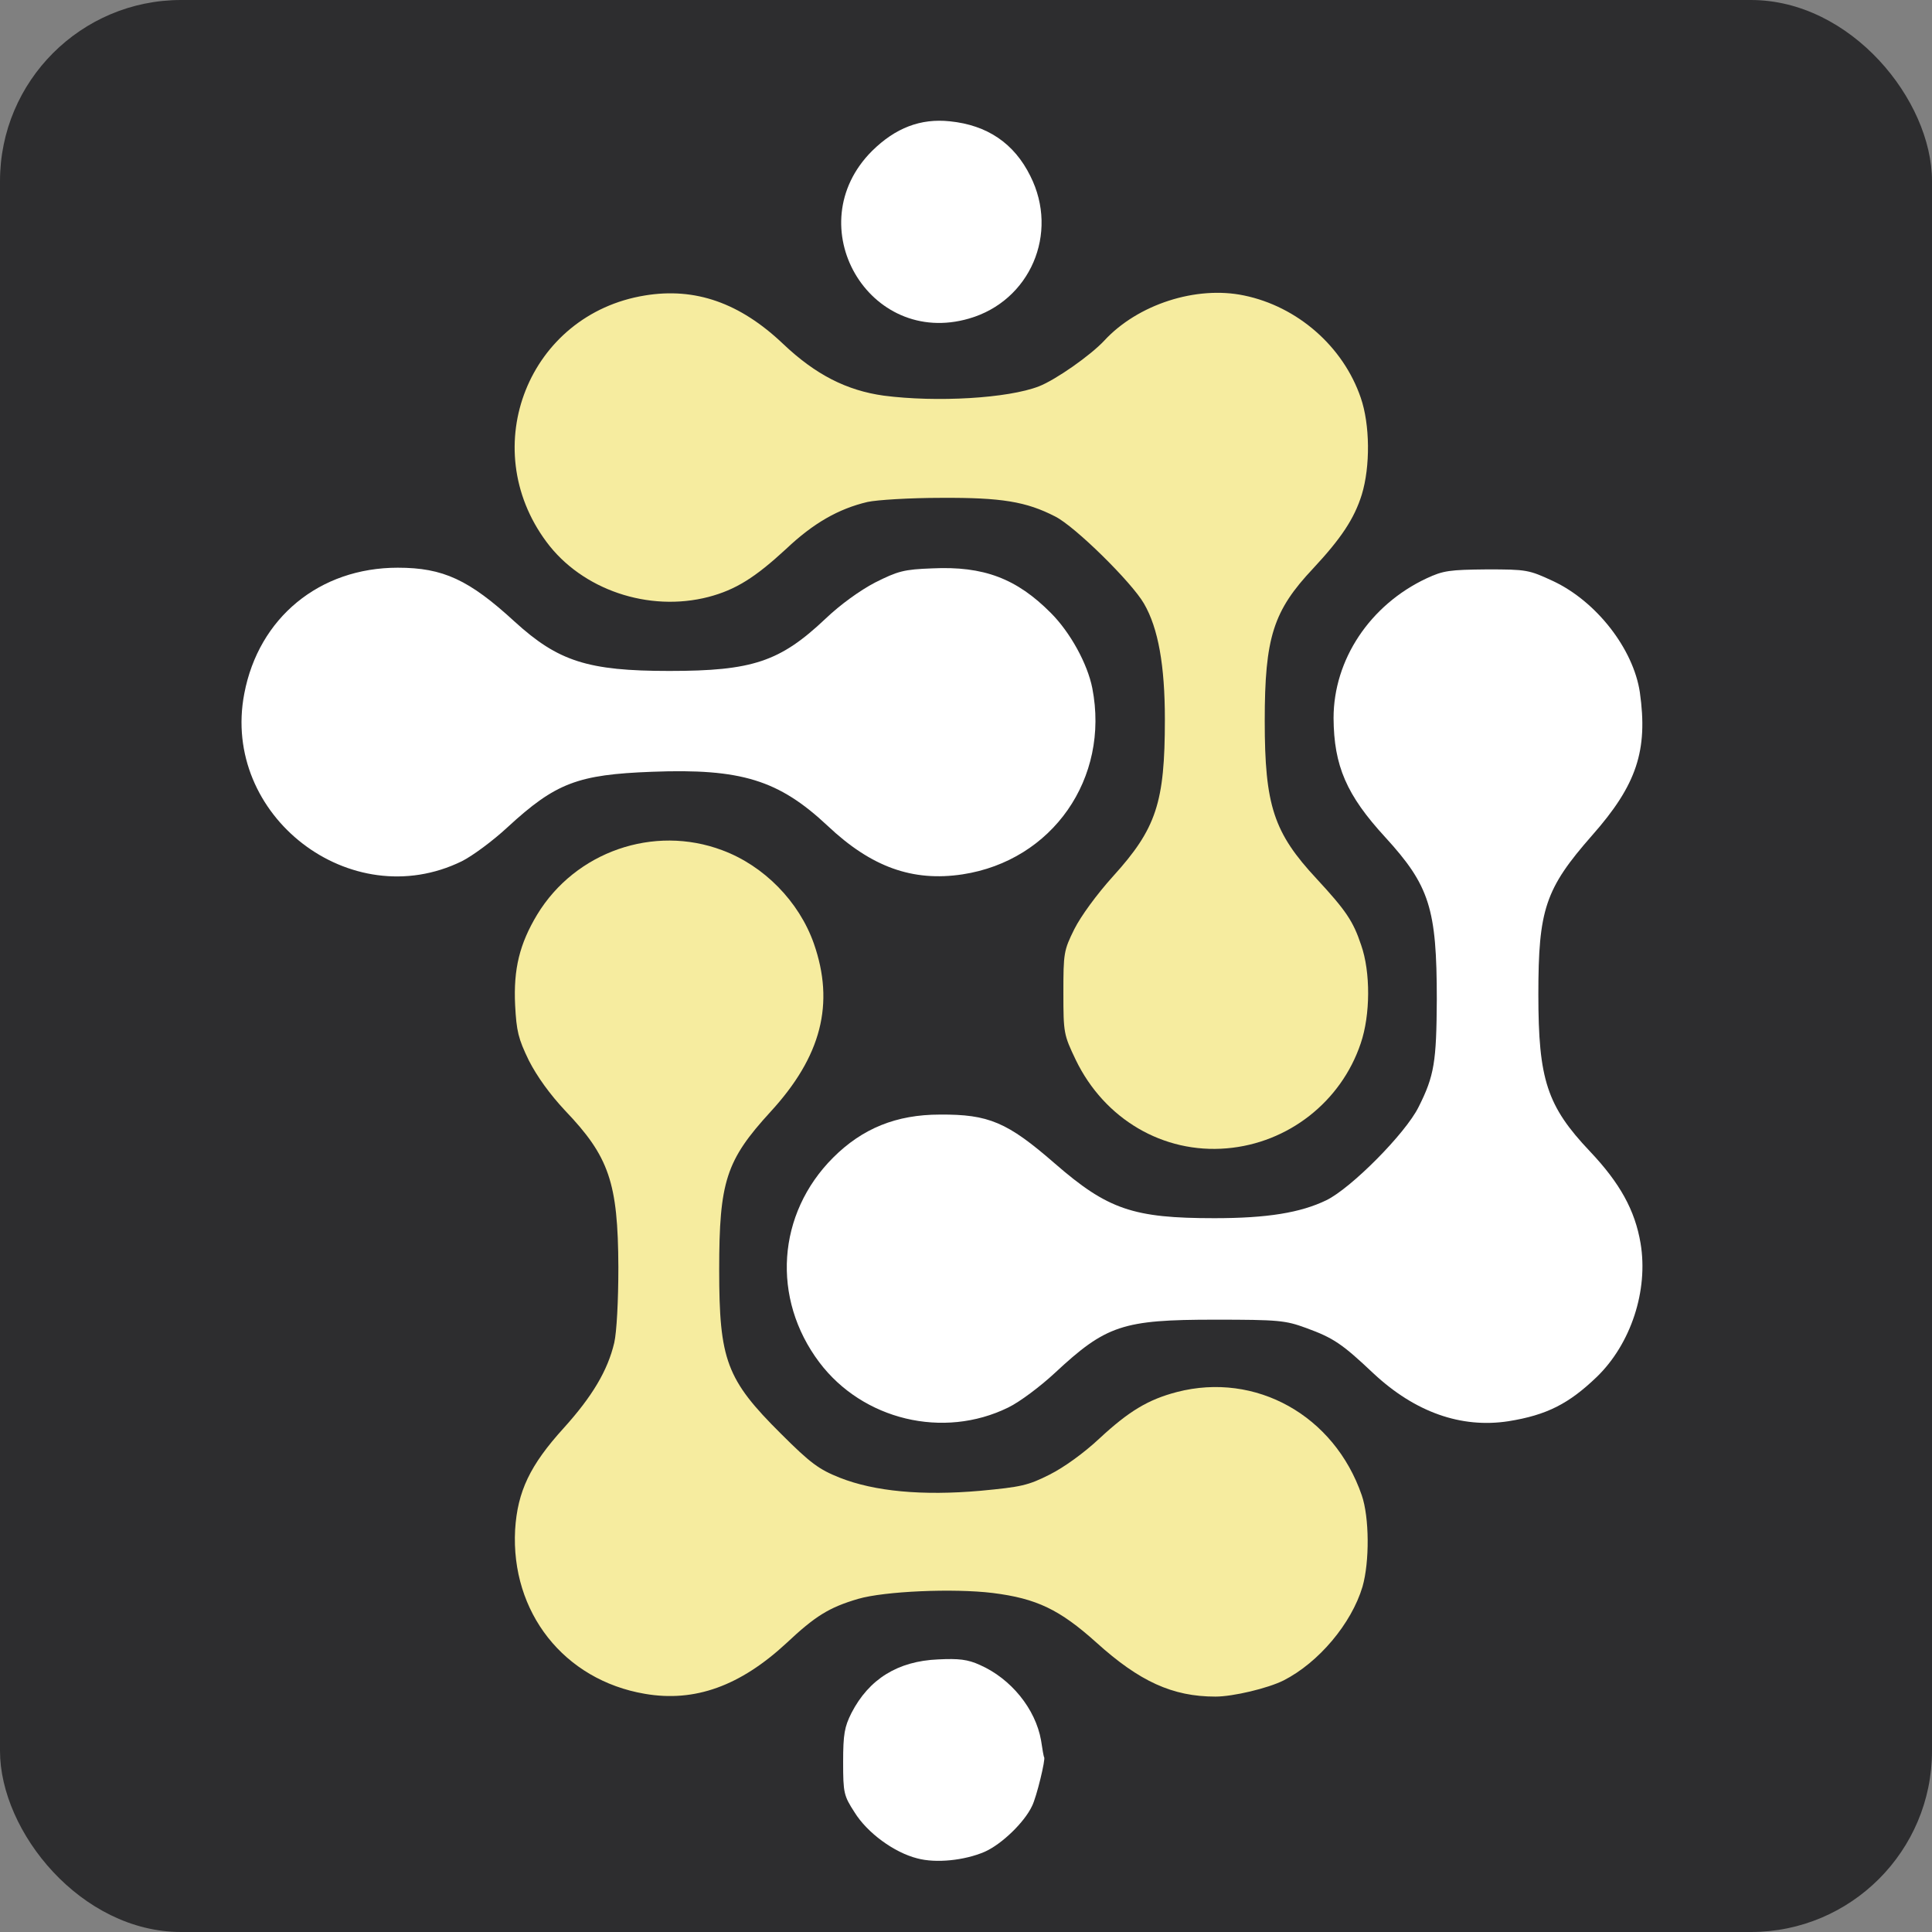
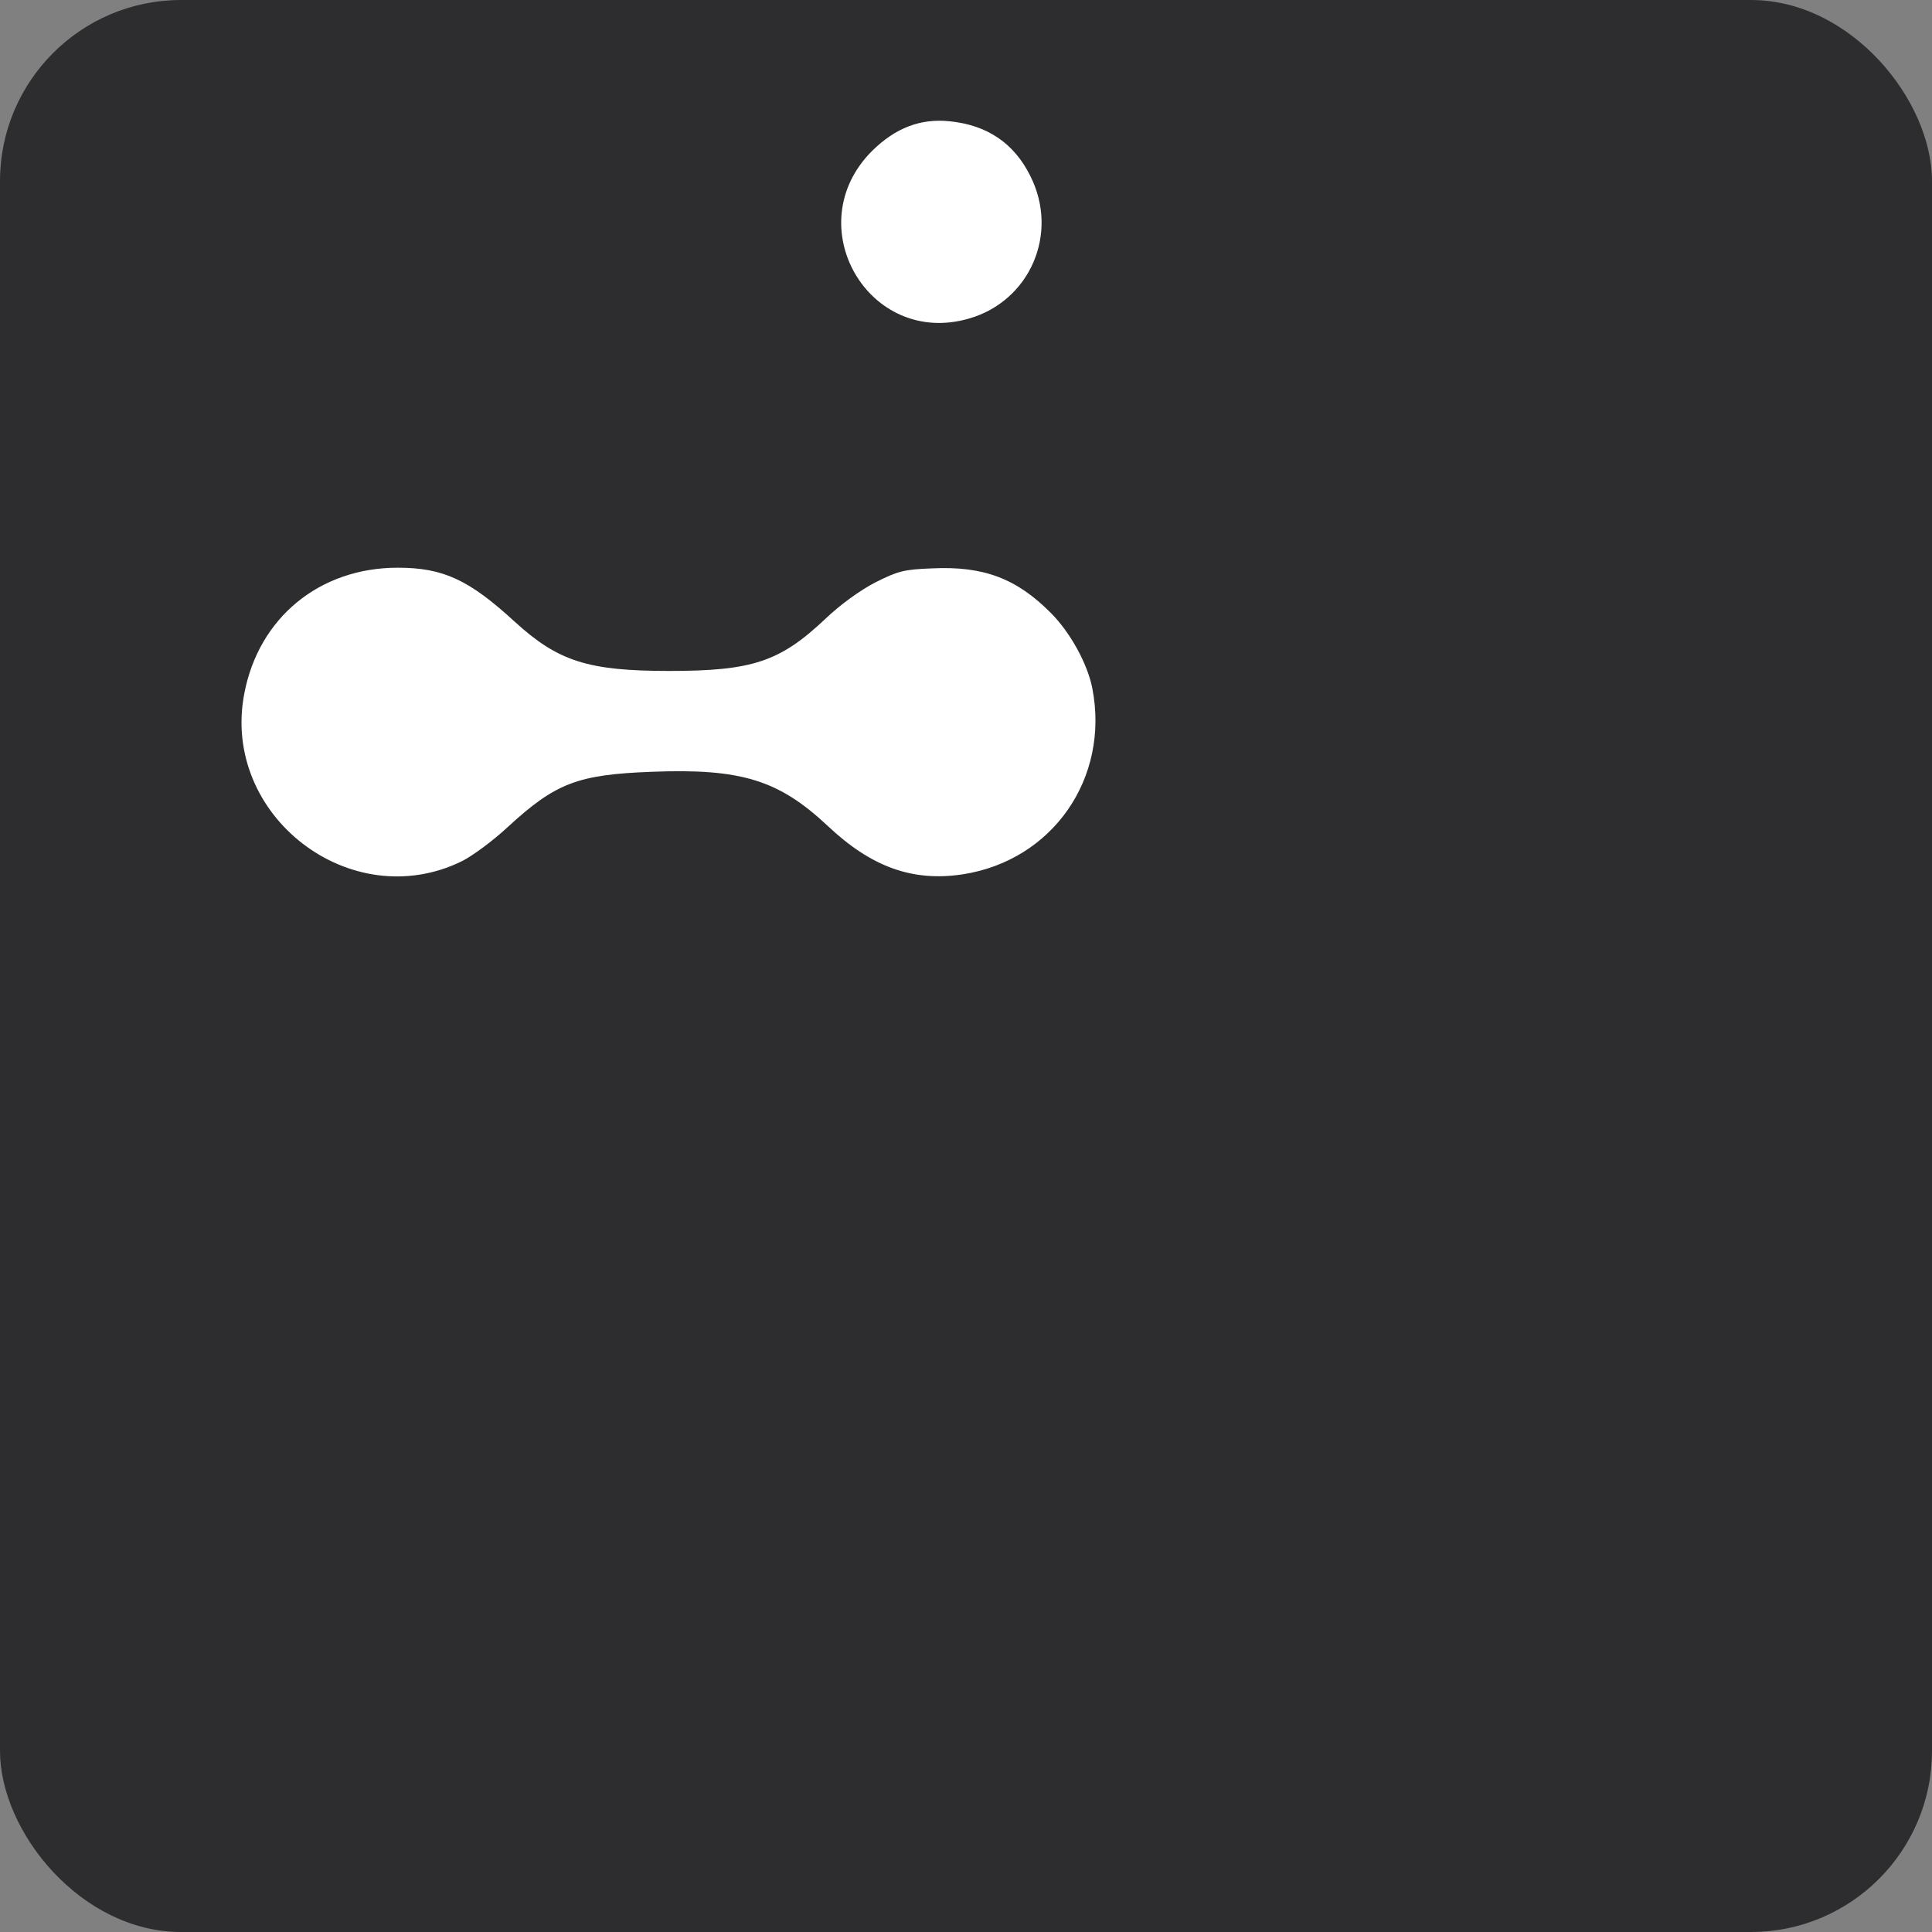
<svg xmlns="http://www.w3.org/2000/svg" width="32" height="32" viewBox="0 0 32 32" fill="none">
  <rect x="0" y="0" width="32" height="32" fill="#808080" stroke="none" />
  <rect width="32" height="32" rx="3" fill="#2D2D2F" />
-   <path d="M27.161 11.466C27.053 10.748 26.443 9.962 25.725 9.625C25.32 9.437 25.286 9.431 24.625 9.431C24.015 9.437 23.906 9.449 23.627 9.58C22.692 10.019 22.088 10.925 22.088 11.894C22.093 12.686 22.304 13.171 22.943 13.866C23.678 14.67 23.798 15.046 23.798 16.557C23.792 17.583 23.758 17.817 23.496 18.336C23.279 18.774 22.378 19.681 21.968 19.88C21.541 20.086 20.993 20.177 20.115 20.177C18.77 20.177 18.348 20.034 17.47 19.27C16.684 18.586 16.376 18.455 15.566 18.461C14.848 18.461 14.284 18.689 13.799 19.174C12.87 20.103 12.773 21.505 13.571 22.565C14.289 23.517 15.623 23.842 16.701 23.312C16.889 23.221 17.231 22.964 17.47 22.742C18.32 21.95 18.593 21.858 20.121 21.858C21.181 21.858 21.29 21.87 21.632 21.995C22.088 22.161 22.23 22.258 22.749 22.748C23.439 23.392 24.203 23.66 24.984 23.54C25.622 23.438 25.987 23.249 26.449 22.805C27.013 22.258 27.304 21.374 27.173 20.593C27.081 20.046 26.831 19.595 26.335 19.071C25.622 18.319 25.48 17.88 25.48 16.471C25.48 15.063 25.593 14.722 26.369 13.838C27.11 13 27.298 12.43 27.161 11.466Z" fill="white" />
-   <path d="M22.538 6.587C22.247 5.737 21.489 5.076 20.605 4.894C19.813 4.728 18.844 5.042 18.291 5.641C18.063 5.886 17.487 6.29 17.208 6.399C16.695 6.598 15.515 6.667 14.637 6.553C14.021 6.467 13.508 6.205 12.973 5.698C12.254 5.014 11.513 4.757 10.681 4.894C8.76 5.207 7.882 7.402 9.051 8.975C9.638 9.768 10.744 10.144 11.736 9.887C12.186 9.768 12.505 9.568 13.024 9.089C13.469 8.668 13.885 8.428 14.369 8.314C14.523 8.28 15.07 8.246 15.589 8.246C16.587 8.24 16.997 8.308 17.476 8.554C17.807 8.719 18.747 9.648 18.947 9.996C19.186 10.406 19.294 11.027 19.294 11.917C19.294 13.296 19.152 13.724 18.434 14.516C18.166 14.813 17.904 15.172 17.795 15.388C17.619 15.742 17.613 15.787 17.613 16.443C17.613 17.11 17.619 17.139 17.818 17.555C18.291 18.535 19.266 19.111 20.32 19.02C21.335 18.934 22.213 18.25 22.538 17.281C22.698 16.814 22.703 16.101 22.544 15.651C22.413 15.257 22.293 15.081 21.808 14.556C21.096 13.792 20.948 13.342 20.948 11.94C20.948 10.554 21.09 10.116 21.751 9.414C22.213 8.918 22.43 8.593 22.555 8.194C22.698 7.727 22.692 7.031 22.538 6.587Z" fill="#F6EC9F" />
-   <path d="M22.555 24.766C22.099 23.443 20.799 22.719 19.494 23.056C19.015 23.181 18.696 23.375 18.211 23.825C17.955 24.065 17.624 24.304 17.385 24.424C17.026 24.606 16.906 24.629 16.239 24.692C15.276 24.777 14.483 24.703 13.908 24.475C13.566 24.338 13.429 24.241 12.933 23.745C12.032 22.85 11.912 22.526 11.912 21.032C11.912 19.567 12.026 19.219 12.762 18.415C13.605 17.498 13.828 16.625 13.48 15.628C13.235 14.932 12.653 14.339 11.964 14.083C10.829 13.655 9.53 14.106 8.897 15.149C8.606 15.633 8.503 16.05 8.532 16.648C8.555 17.081 8.583 17.201 8.76 17.566C8.897 17.834 9.108 18.125 9.358 18.393C10.088 19.157 10.236 19.584 10.242 20.986C10.242 21.551 10.214 22.064 10.174 22.24C10.065 22.702 9.809 23.13 9.336 23.654C8.777 24.27 8.572 24.703 8.532 25.336C8.458 26.704 9.341 27.827 10.681 28.055C11.508 28.198 12.26 27.924 13.024 27.217C13.503 26.767 13.731 26.624 14.215 26.482C14.649 26.356 15.789 26.305 16.444 26.385C17.168 26.476 17.55 26.658 18.16 27.206C18.873 27.85 19.42 28.101 20.132 28.101C20.423 28.101 20.999 27.964 21.261 27.833C21.843 27.536 22.384 26.892 22.567 26.282C22.686 25.866 22.681 25.131 22.555 24.766Z" fill="#F6EC9F" />
  <path d="M18.092 11.398C18.012 10.993 17.727 10.475 17.408 10.155C16.838 9.58 16.291 9.374 15.441 9.414C14.968 9.431 14.871 9.46 14.495 9.648C14.244 9.779 13.919 10.013 13.674 10.247C12.921 10.959 12.465 11.113 11.086 11.113C9.735 11.113 9.245 10.953 8.526 10.298C7.768 9.602 7.341 9.403 6.588 9.403C5.294 9.403 4.285 10.229 4.046 11.489C3.658 13.507 5.807 15.166 7.649 14.265C7.82 14.18 8.162 13.929 8.407 13.701C9.205 12.966 9.57 12.829 10.801 12.783C12.277 12.726 12.899 12.92 13.708 13.678C14.432 14.362 15.116 14.607 15.943 14.482C17.431 14.254 18.383 12.892 18.092 11.398Z" fill="white" />
-   <path d="M17.243 28.825C17.151 28.306 16.747 27.804 16.228 27.576C16.028 27.485 15.88 27.468 15.538 27.485C14.871 27.513 14.392 27.81 14.102 28.374C13.988 28.602 13.965 28.722 13.965 29.184C13.965 29.697 13.976 29.742 14.153 30.016C14.364 30.358 14.809 30.683 15.191 30.78C15.504 30.865 15.977 30.814 16.308 30.672C16.593 30.546 16.969 30.181 17.094 29.913C17.169 29.765 17.322 29.132 17.294 29.104C17.288 29.104 17.265 28.978 17.243 28.825Z" fill="white" />
  <path d="M17.066 2.916C16.798 2.374 16.353 2.072 15.732 2.009C15.247 1.958 14.831 2.118 14.444 2.5C13.212 3.731 14.387 5.76 16.051 5.276C17.06 4.985 17.545 3.868 17.066 2.916Z" fill="white" />
</svg>